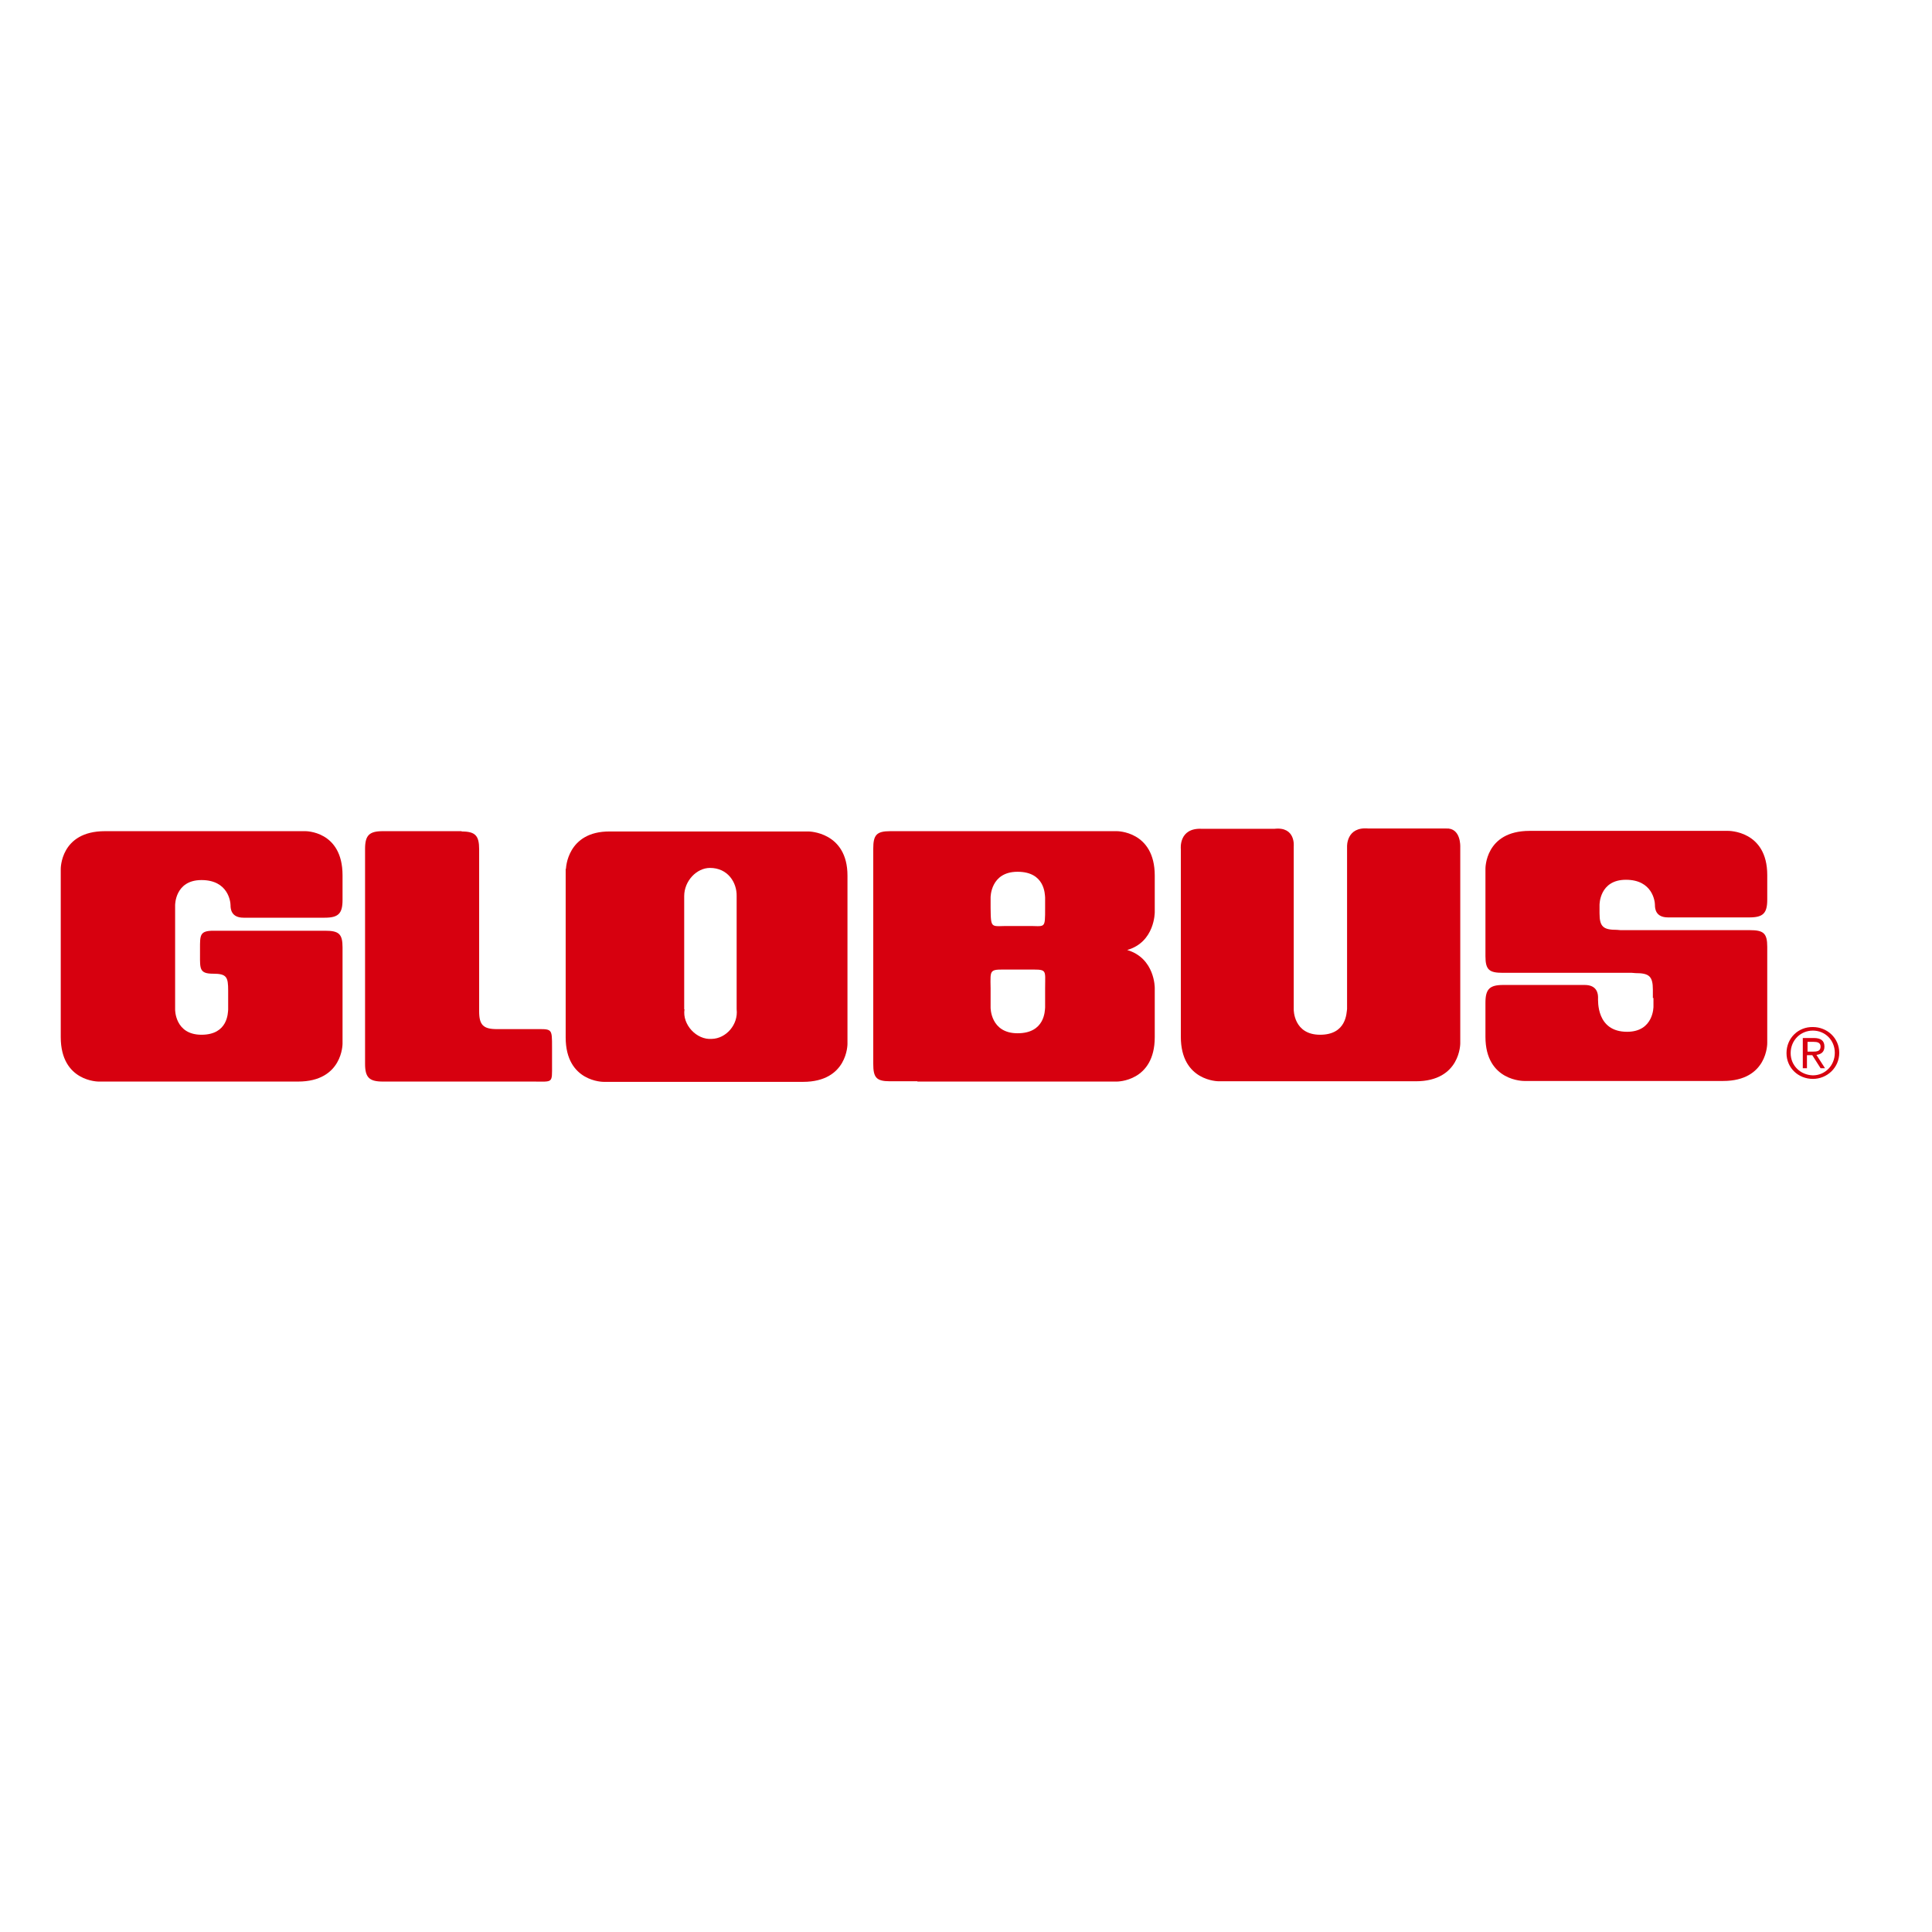
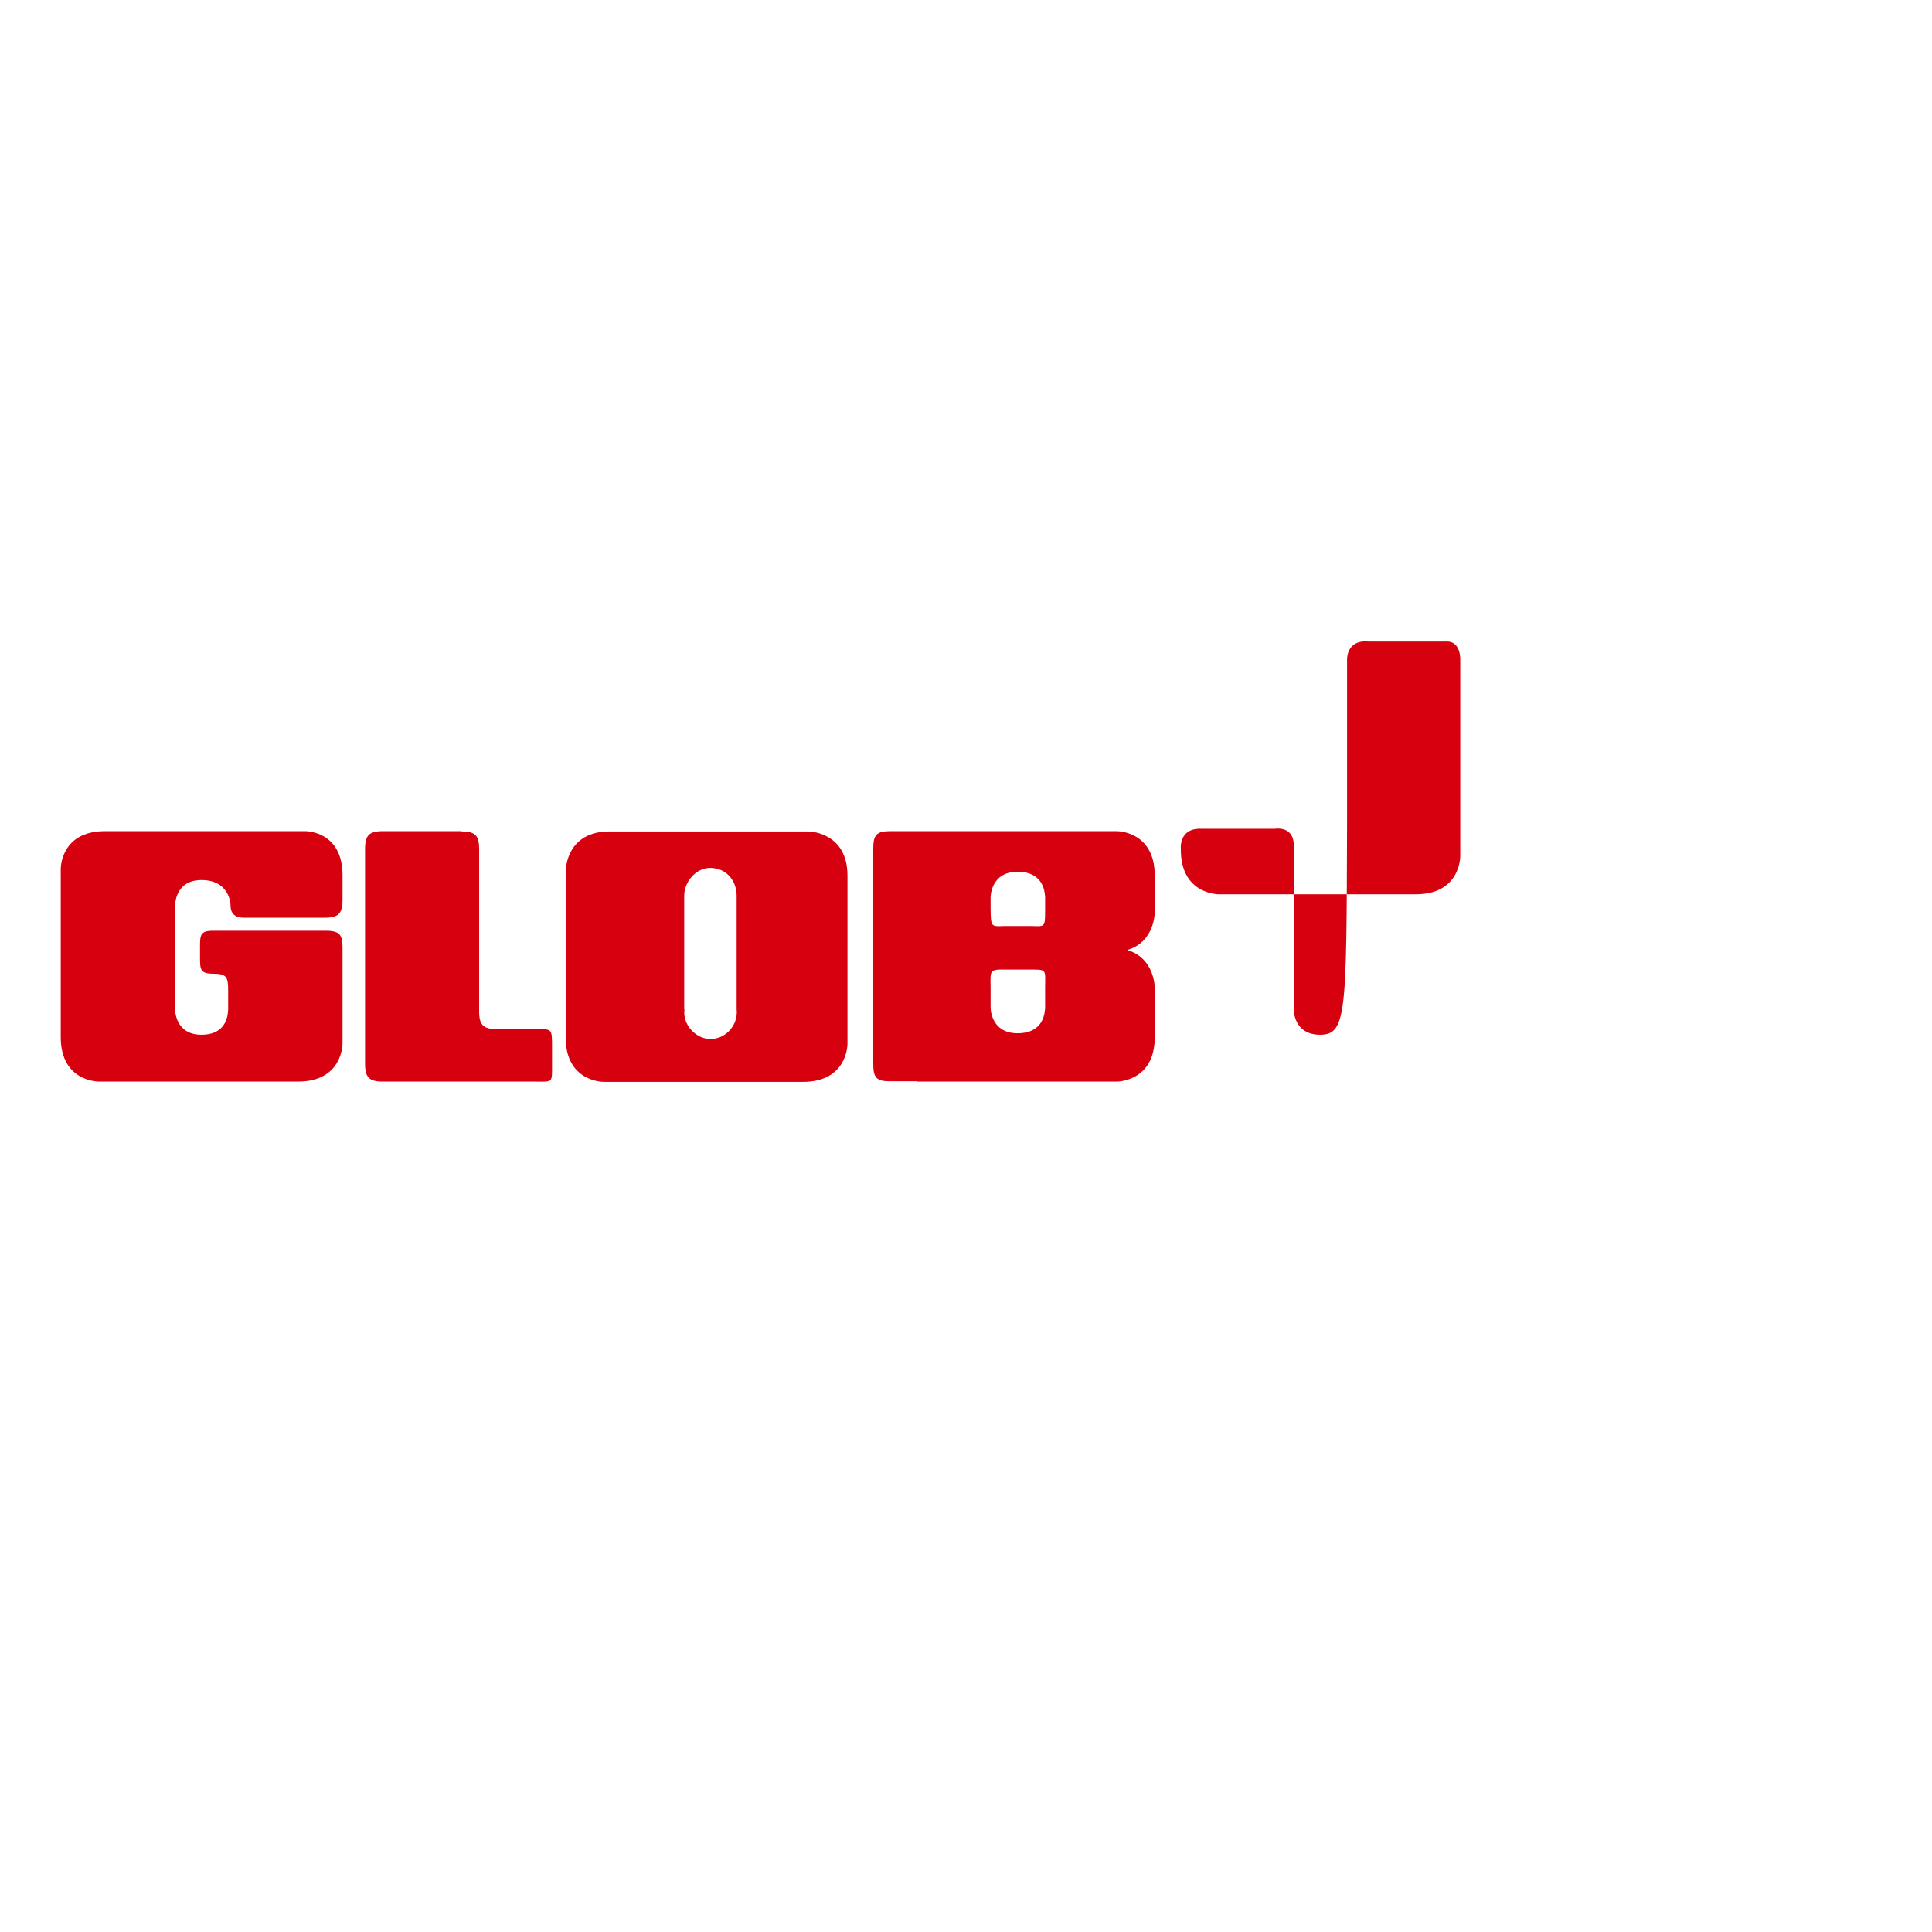
<svg xmlns="http://www.w3.org/2000/svg" version="1.1" id="layer" x="0px" y="0px" viewBox="0 0 652 652" style="enable-background:new 0 0 652 652;" xml:space="preserve">
  <style type="text/css"> .st0{fill:#D7000F;} </style>
  <g>
-     <path class="st0" d="M609.9,351.6h2.2c1.1,0,2.3,0.2,2.3,1.6c0,1.6-1.3,1.7-2.7,1.7h-1.7V351.6z M608.4,360.5h1.4v-4.4h1.8l2.8,4.4 h1.5l-2.9-4.5c1.5-0.2,2.7-0.9,2.7-2.8c0-2-1.2-2.9-3.6-2.9h-3.7V360.5z M602.9,355.4c0,5,4,8.7,8.9,8.7c4.8,0,8.9-3.8,8.9-8.8 c0-5-4.1-8.7-8.9-8.7C606.9,346.5,602.9,350.3,602.9,355.4 M604.3,355.4c0-4.3,3.3-7.6,7.5-7.6c4.1,0,7.4,3.2,7.4,7.5 c0,4.3-3.3,7.6-7.4,7.6C607.6,362.8,604.3,359.6,604.3,355.4" />
    <path class="st0" d="M109.7,314.1c4.6,0,5.9,1,5.9,5.6v0.2v32.2v0.1c0,0,0.1,12.8-15,12.8h-67h-0.3c0,0-12.8,0.1-12.8-15v-56v-0.7 c0,0-0.2-12.8,14.9-12.8l0.7,0H103c0,0,12.6-0.2,12.6,14.9v8.3c0,4.6-1.4,6-6,6H82.2c-4.2,0-4.4-3-4.4-4.2c0-1.2-0.8-8.5-9.8-8.5 c-9,0-8.9,8.5-8.9,8.5v35.1v0.1c0,0-0.1,8.5,8.9,8.5c9,0,8.9-7.5,9-8.5v-6.4c0-4.6-0.5-5.7-5.1-5.7c-4.6,0-4.4-1.7-4.4-6.3v-2.1 c0-4.6-0.1-6.1,4.5-6.1L109.7,314.1L109.7,314.1z" />
    <path class="st0" d="M155.8,280.6c4.6,0,5.9,1.4,5.9,6v0.3v54.4c0,4.6,1.4,6,6,6H180c6.4,0,6.3-0.5,6.3,6.3v5.7 c0,6.4,0.4,5.7-6.3,5.7h-0.4h-50.4c-4.6,0-6-1.4-6-6v-0.6v-71.9c0-4.6,1.4-6,6-6H155.8z" />
    <path class="st0" d="M309.6,365h67h0.3c0,0,12.8,0.1,12.8-15v-16.6c0,0,0.1-10-9.3-12.8c9.4-2.7,9.3-12.8,9.3-12.8v-12.3 c0-15.1-12.8-15-12.8-15h-0.3h-67h-9.2c-4.6,0-5.7,1.3-5.7,5.9v0.3v72.3c0,4.6,1,5.9,5.6,5.9H309.6z M346.4,327.2 c7.2,0,6.3-0.4,6.3,6.3v6.5c-0.1,1,0,8.7-9.3,8.7c-9.2,0-9.1-8.7-9.1-8.7v-2v-4.5c-0.1-6.8-0.5-6.3,6.7-6.3L346.4,327.2z M334.3,302.9c0,0-0.1-8.7,9.1-8.7c9.3,0,9.2,7.7,9.3,8.7v2.1v1.3c0,7.6,0.1,6.1-6.2,6.2l-5.5,0c-6.6-0.1-6.6,1.4-6.7-6.2v-1.7 V302.9z" />
-     <path class="st0" d="M445.5,349.2c-9,0-8.9-8.5-8.9-8.5l0-55.1c0,0,0.7-6.7-6.5-5.9l-24.5,0c-7.9-0.4-7.1,6.8-7.1,6.8v0.3v63.1 c0,15.1,12.8,15,12.8,15h0.3h66.2c15.1,0,15-12.8,15-12.8v-66.3c0,0,0.3-6.5-4.8-6.2l-26.2,0c-7.5-0.7-7.2,6.1-7.2,6.1v54.8 C454.4,341.7,454.5,349.2,445.5,349.2" />
-     <path class="st0" d="M557.8,336.8v-1.4v-1.4c0-4.6-1.3-5.6-5.9-5.6l-1.2-0.1h-43.6c-4.5,0-5.8-1-5.8-5.6v-3.2V316v-22.1v-0.7 c0,0-0.2-12.8,14.9-12.8l0.1,0h66.9c0,0,13.2-0.2,13.2,14.9v8.3c0,4.6-1.4,6-6,6h-27.5c-4.2,0-4.4-3-4.4-4.2c0-1.2-0.8-8.5-9.8-8.5 c-9,0-8.9,8.5-8.9,8.5v1.4v1.4c0,4.6,1.3,5.6,5.9,5.6l1.2,0.1h43.6c4.6,0,5.9,1,5.9,5.6v3.2v28.6v0.7c0,0,0.2,12.8-14.9,12.8 l-0.2,0h-66.9c0,0-13.1,0.2-13.1-14.9v-11.5c0-4.6,1.4-6,6-6h27.5c4.2,0,4.5,3,4.5,4.2c0,1.2-0.6,11.6,9.8,11.6 c9,0,8.9-8.5,8.9-8.5v-1.4V336.8z" />
+     <path class="st0" d="M445.5,349.2c-9,0-8.9-8.5-8.9-8.5l0-55.1c0,0,0.7-6.7-6.5-5.9l-24.5,0c-7.9-0.4-7.1,6.8-7.1,6.8v0.3c0,15.1,12.8,15,12.8,15h0.3h66.2c15.1,0,15-12.8,15-12.8v-66.3c0,0,0.3-6.5-4.8-6.2l-26.2,0c-7.5-0.7-7.2,6.1-7.2,6.1v54.8 C454.4,341.7,454.5,349.2,445.5,349.2" />
    <path class="st0" d="M191,293.2c0,0,0.3-12.7,14.8-12.6l0.1,0h67c0,0,13.1,0.1,13.1,14.9v8.3v14.7V352v0.3c0,0,0.1,12.8-15,12.8 h-67h-0.3c0,0-12.8,0.1-12.8-15V293.2z M231,340.6c-0.8,5.2,4.1,10.4,9.2,10c4.8-0.1,9-4.8,8.4-10v-38.2c0.1-4.6-3-9.5-9-9.5 c-4.5,0-8.7,4.4-8.7,9.5V340.6z" />
  </g>
</svg>